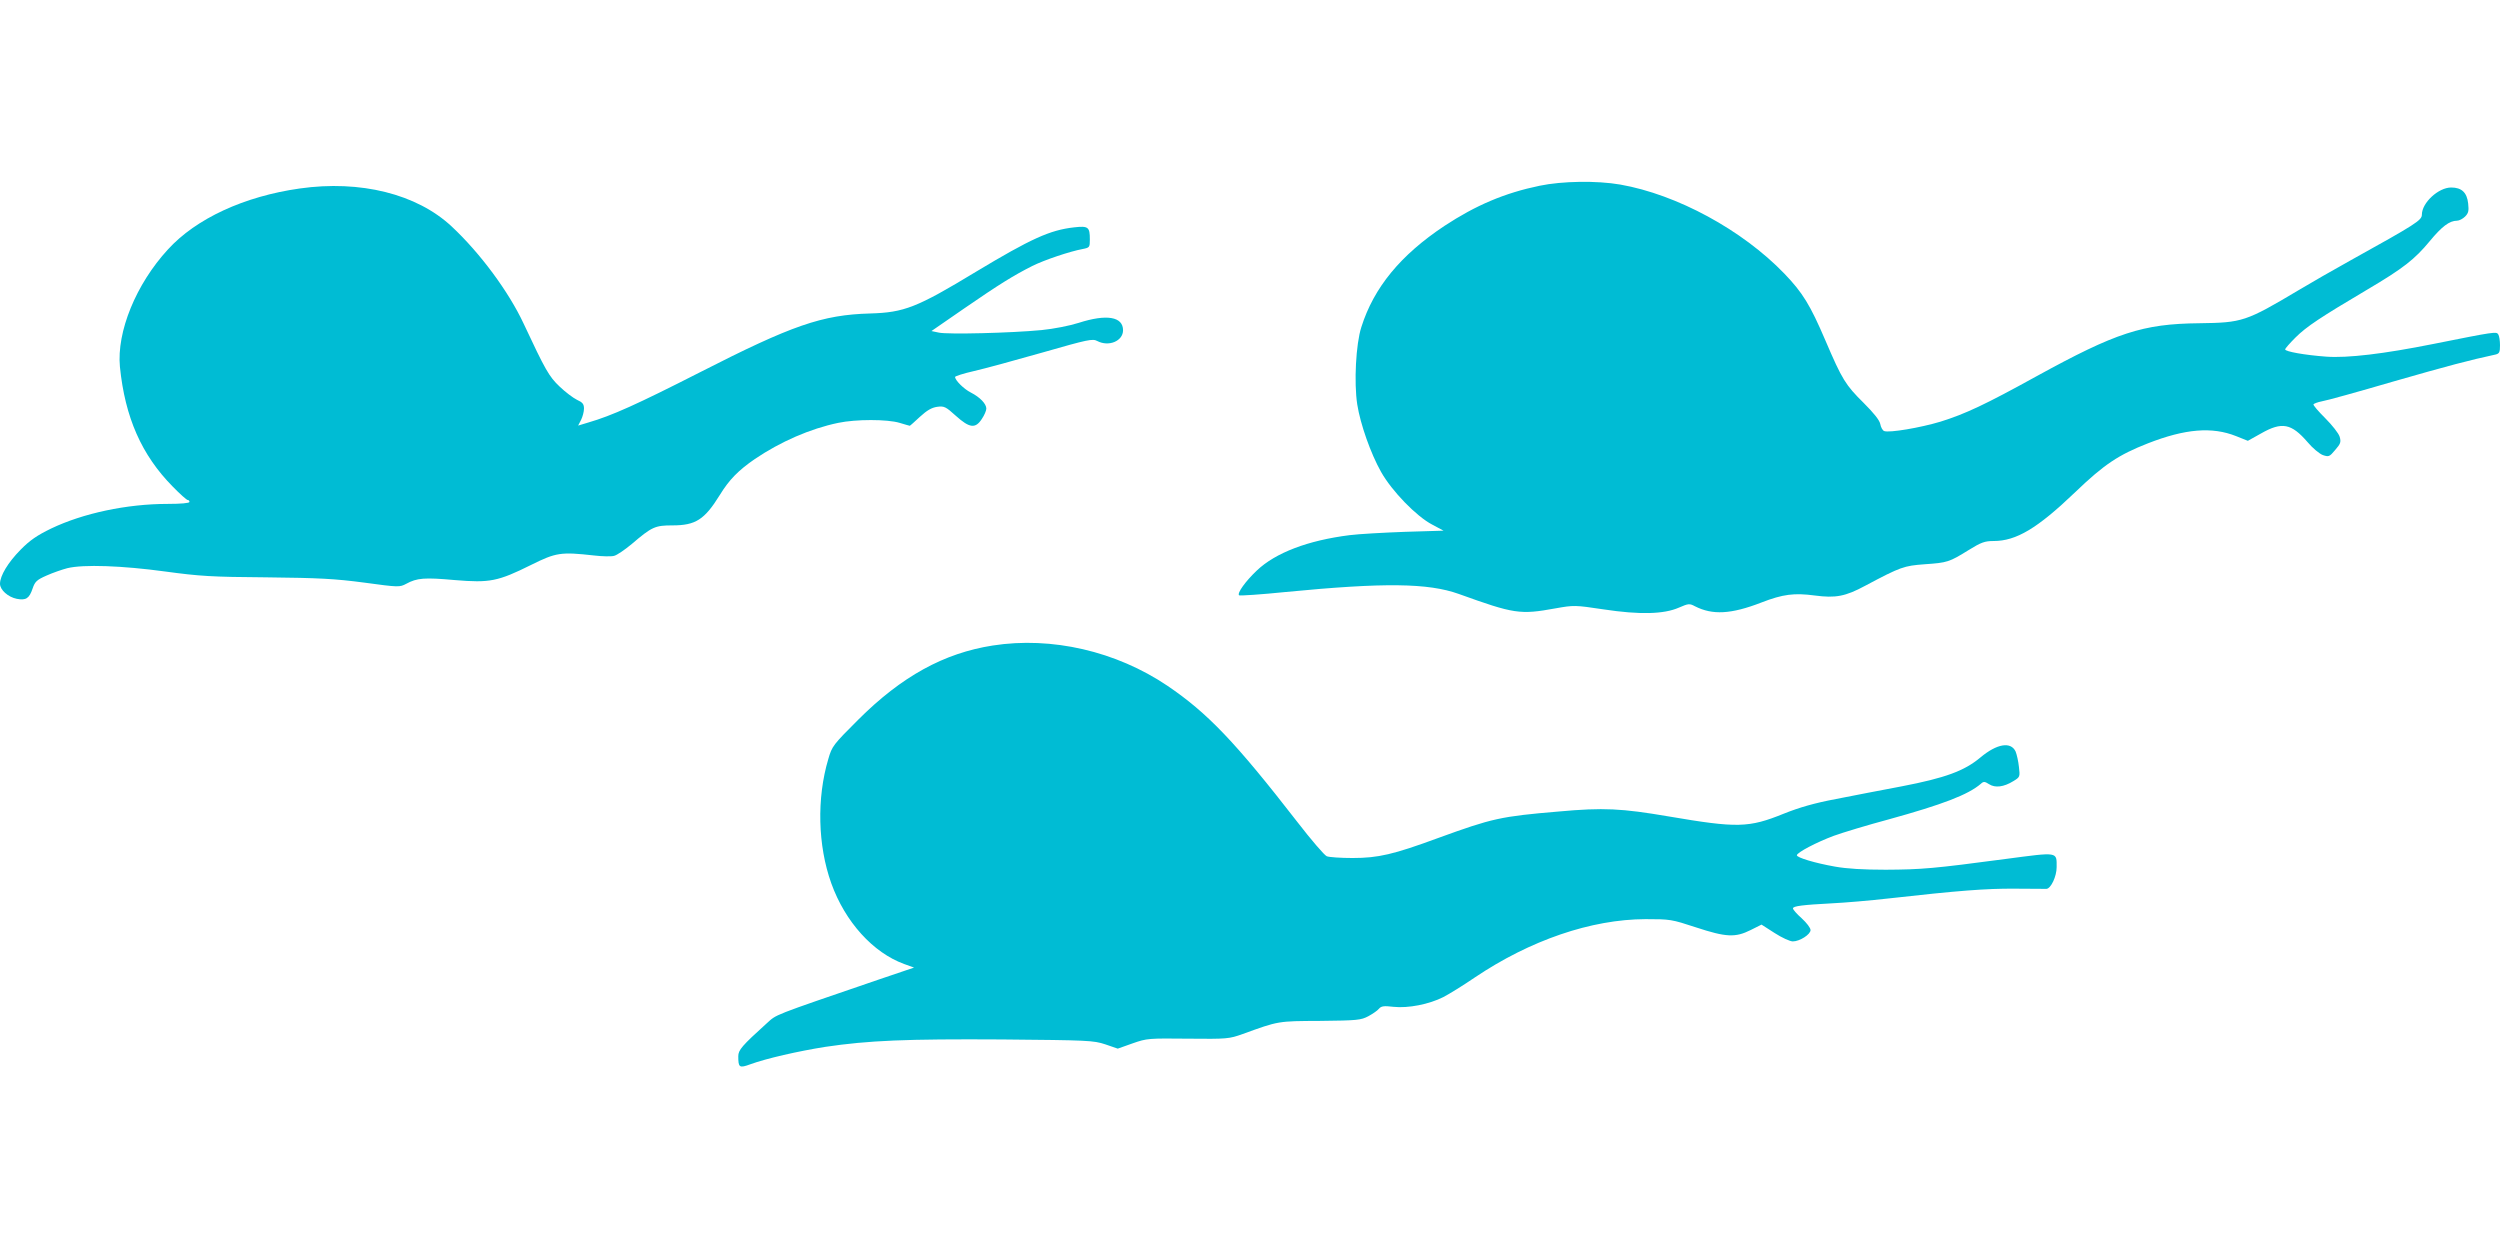
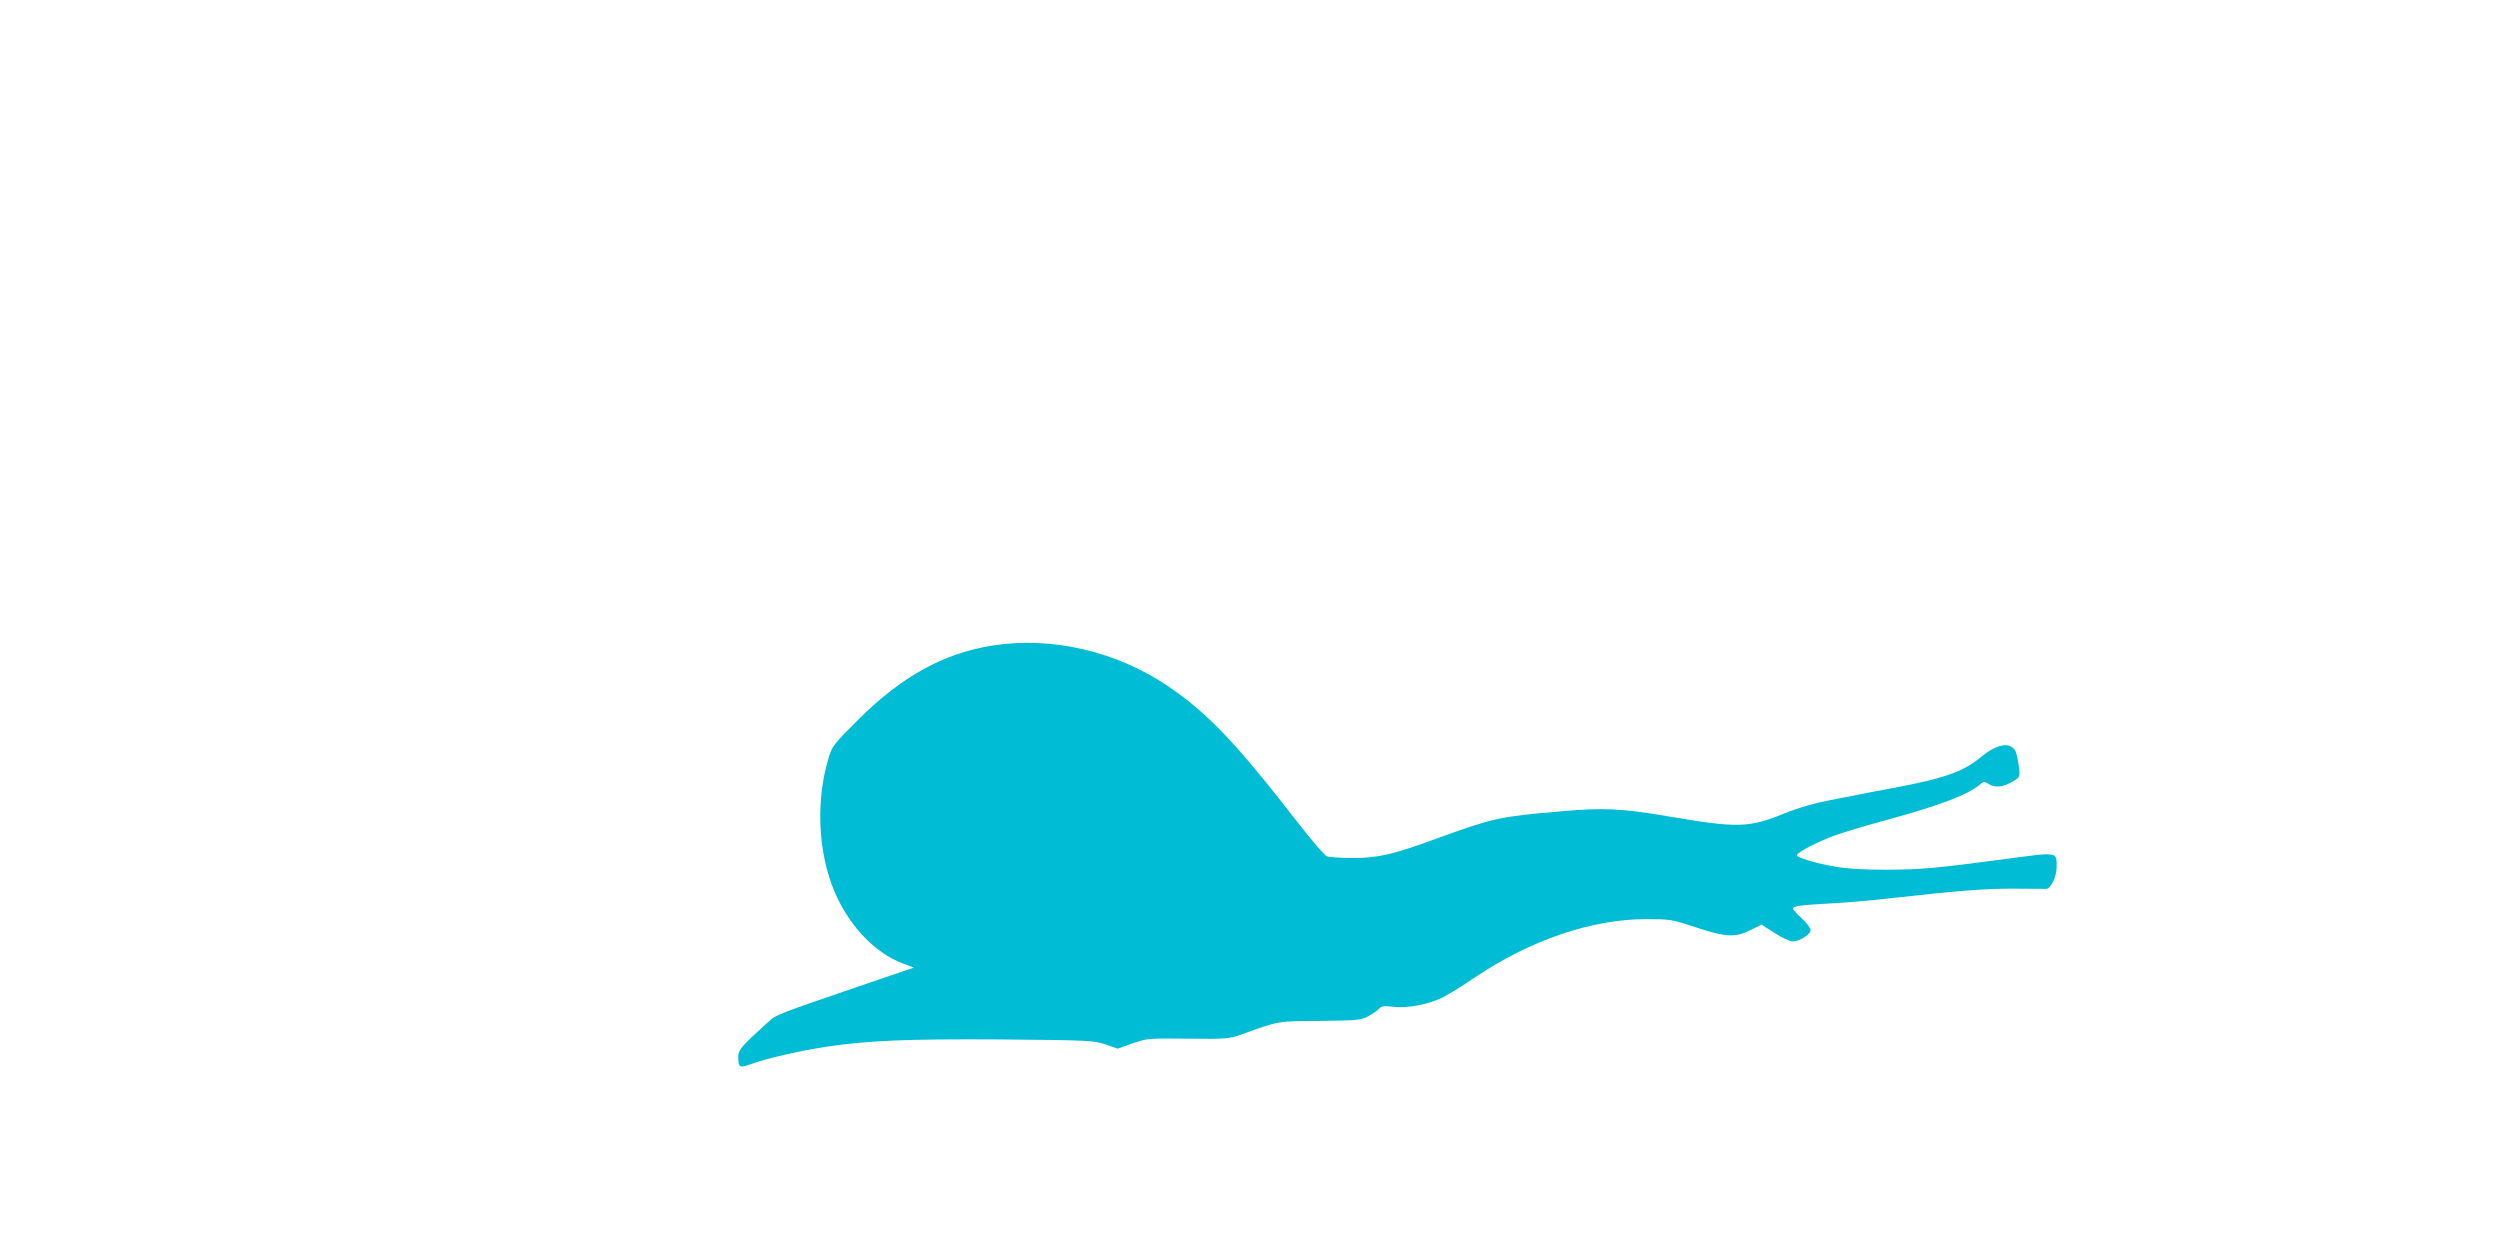
<svg xmlns="http://www.w3.org/2000/svg" version="1.0" width="1280pt" height="640pt" viewBox="0 0 1280 640" preserveAspectRatio="xMidYMid meet">
  <g transform="translate(0,640) scale(0.1,-0.1)" fill="#00bcd4" stroke="none">
-     <path d="M7883 5449 c-179 -37 -327 -100 -488 -206 -224 -149 -361 -315 -425 -518 -28 -87 -38 -284 -21 -395 16 -102 69 -252 122 -346 55 -98 181 -228 262 -270 l58 -31 -198 -6 c-109 -4 -236 -11 -283 -17 -214 -27 -379 -90 -475 -181 -58 -55 -102 -116 -91 -127 4 -3 111 4 239 17 505 49 729 46 886 -10 283 -102 313 -107 494 -74 96 17 100 17 247 -5 185 -28 309 -25 386 9 49 21 54 22 82 7 90 -46 185 -41 340 19 111 43 168 50 274 36 106 -14 156 -5 258 50 182 97 198 102 304 110 117 8 126 11 226 73 63 39 82 46 127 46 116 0 224 64 419 251 148 142 221 190 371 249 192 75 329 86 452 37 l60 -24 68 38 c107 61 155 51 238 -45 25 -30 60 -59 78 -66 30 -10 34 -9 63 26 28 32 31 41 23 68 -5 17 -38 59 -74 95 -35 35 -63 67 -60 71 3 4 22 11 42 15 21 3 187 49 368 102 282 81 389 109 523 138 19 5 22 12 22 48 0 23 -4 48 -9 55 -9 15 -17 14 -332 -49 -255 -51 -440 -73 -549 -65 -109 8 -210 26 -210 37 0 5 24 32 53 61 56 56 129 104 367 245 185 109 244 156 320 248 62 75 101 105 140 105 11 0 30 10 41 21 18 18 20 30 16 67 -6 56 -33 82 -87 82 -65 0 -150 -78 -150 -139 0 -29 -30 -48 -365 -234 -88 -49 -207 -117 -265 -152 -272 -162 -289 -167 -510 -170 -290 -3 -426 -48 -834 -272 -261 -144 -363 -192 -491 -232 -103 -31 -262 -58 -288 -48 -8 3 -17 19 -20 36 -4 20 -33 56 -85 108 -93 92 -110 119 -196 320 -78 182 -116 244 -210 342 -216 224 -550 405 -840 456 -121 21 -298 18 -413 -6z" />
-     <path d="M1535 5435 c-284 -40 -531 -154 -675 -312 -164 -178 -263 -422 -246 -601 26 -259 111 -452 271 -614 37 -38 71 -68 76 -68 5 0 9 -4 9 -10 0 -6 -44 -10 -112 -10 -209 0 -433 -48 -596 -126 -72 -35 -109 -60 -157 -109 -64 -65 -105 -133 -105 -174 0 -31 41 -68 86 -77 47 -9 64 2 81 53 12 35 21 44 71 66 31 14 80 31 107 38 82 20 280 13 500 -17 177 -24 236 -28 520 -30 269 -3 349 -7 500 -27 176 -24 181 -24 215 -6 55 30 93 33 249 19 179 -15 220 -7 391 78 127 63 151 67 321 48 42 -5 89 -6 103 -2 14 3 55 31 91 61 103 88 119 95 208 95 118 0 164 29 242 155 49 80 96 127 180 185 132 89 283 155 427 185 90 19 251 19 314 0 27 -8 50 -15 52 -15 2 0 25 21 52 46 36 33 60 47 88 51 36 5 44 1 96 -46 70 -63 100 -67 133 -16 13 19 23 43 23 53 0 24 -32 58 -79 82 -36 18 -81 63 -81 80 0 4 43 18 96 30 53 12 211 55 351 95 234 67 257 72 281 59 59 -31 132 0 132 55 0 70 -84 84 -227 38 -47 -15 -129 -31 -190 -37 -154 -15 -481 -23 -526 -13 l-38 8 168 116 c180 124 253 169 348 217 62 31 193 75 258 87 36 7 37 9 37 49 0 64 -8 70 -80 62 -125 -14 -221 -58 -504 -228 -302 -183 -367 -208 -541 -213 -246 -7 -399 -60 -871 -301 -324 -165 -451 -222 -571 -257 l-53 -16 15 29 c8 16 15 42 15 58 0 23 -7 32 -36 45 -20 10 -60 40 -89 68 -54 51 -73 85 -184 322 -76 163 -223 362 -369 498 -178 166 -467 238 -777 194z" />
-     <path d="M5083 3095 c-250 -39 -467 -158 -690 -381 -127 -127 -133 -134 -152 -200 -60 -201 -54 -443 15 -636 71 -198 214 -356 374 -414 l50 -18 -183 -62 c-555 -190 -518 -176 -572 -224 -126 -114 -145 -136 -145 -168 0 -58 5 -62 62 -41 82 30 245 67 383 89 223 33 414 41 905 38 443 -4 468 -5 529 -25 l64 -22 76 27 c74 26 82 26 284 24 201 -2 210 -1 280 24 185 67 178 66 397 67 190 2 208 4 246 24 22 12 47 29 54 38 12 14 25 16 75 10 75 -8 182 13 255 50 29 15 102 60 162 101 283 190 594 297 873 298 127 0 133 -1 258 -42 155 -51 202 -53 280 -14 l56 28 67 -43 c37 -24 79 -43 93 -43 36 0 91 36 91 58 0 11 -20 37 -45 60 -25 22 -45 45 -45 51 0 12 49 18 200 26 63 3 194 14 290 25 356 40 499 51 645 50 83 -1 156 -1 163 -1 23 2 52 64 52 111 0 80 11 78 -262 42 -368 -49 -429 -54 -613 -55 -114 0 -199 5 -260 16 -102 18 -195 46 -195 58 0 14 101 67 190 100 47 17 173 55 281 84 275 76 406 126 471 182 14 13 20 12 42 -2 31 -20 75 -15 125 16 33 20 34 22 28 72 -3 29 -11 64 -17 79 -24 52 -95 41 -180 -30 -82 -69 -180 -105 -403 -148 -100 -19 -252 -48 -337 -65 -111 -21 -187 -43 -267 -75 -180 -73 -238 -74 -590 -14 -241 41 -332 46 -563 25 -297 -25 -340 -35 -615 -135 -231 -85 -308 -103 -440 -103 -60 0 -120 4 -132 9 -12 5 -80 84 -151 176 -318 410 -460 558 -665 697 -263 177 -592 253 -894 206z" />
+     <path d="M5083 3095 c-250 -39 -467 -158 -690 -381 -127 -127 -133 -134 -152 -200 -60 -201 -54 -443 15 -636 71 -198 214 -356 374 -414 l50 -18 -183 -62 c-555 -190 -518 -176 -572 -224 -126 -114 -145 -136 -145 -168 0 -58 5 -62 62 -41 82 30 245 67 383 89 223 33 414 41 905 38 443 -4 468 -5 529 -25 l64 -22 76 27 c74 26 82 26 284 24 201 -2 210 -1 280 24 185 67 178 66 397 67 190 2 208 4 246 24 22 12 47 29 54 38 12 14 25 16 75 10 75 -8 182 13 255 50 29 15 102 60 162 101 283 190 594 297 873 298 127 0 133 -1 258 -42 155 -51 202 -53 280 -14 l56 28 67 -43 c37 -24 79 -43 93 -43 36 0 91 36 91 58 0 11 -20 37 -45 60 -25 22 -45 45 -45 51 0 12 49 18 200 26 63 3 194 14 290 25 356 40 499 51 645 50 83 -1 156 -1 163 -1 23 2 52 64 52 111 0 80 11 78 -262 42 -368 -49 -429 -54 -613 -55 -114 0 -199 5 -260 16 -102 18 -195 46 -195 58 0 14 101 67 190 100 47 17 173 55 281 84 275 76 406 126 471 182 14 13 20 12 42 -2 31 -20 75 -15 125 16 33 20 34 22 28 72 -3 29 -11 64 -17 79 -24 52 -95 41 -180 -30 -82 -69 -180 -105 -403 -148 -100 -19 -252 -48 -337 -65 -111 -21 -187 -43 -267 -75 -180 -73 -238 -74 -590 -14 -241 41 -332 46 -563 25 -297 -25 -340 -35 -615 -135 -231 -85 -308 -103 -440 -103 -60 0 -120 4 -132 9 -12 5 -80 84 -151 176 -318 410 -460 558 -665 697 -263 177 -592 253 -894 206" />
  </g>
</svg>